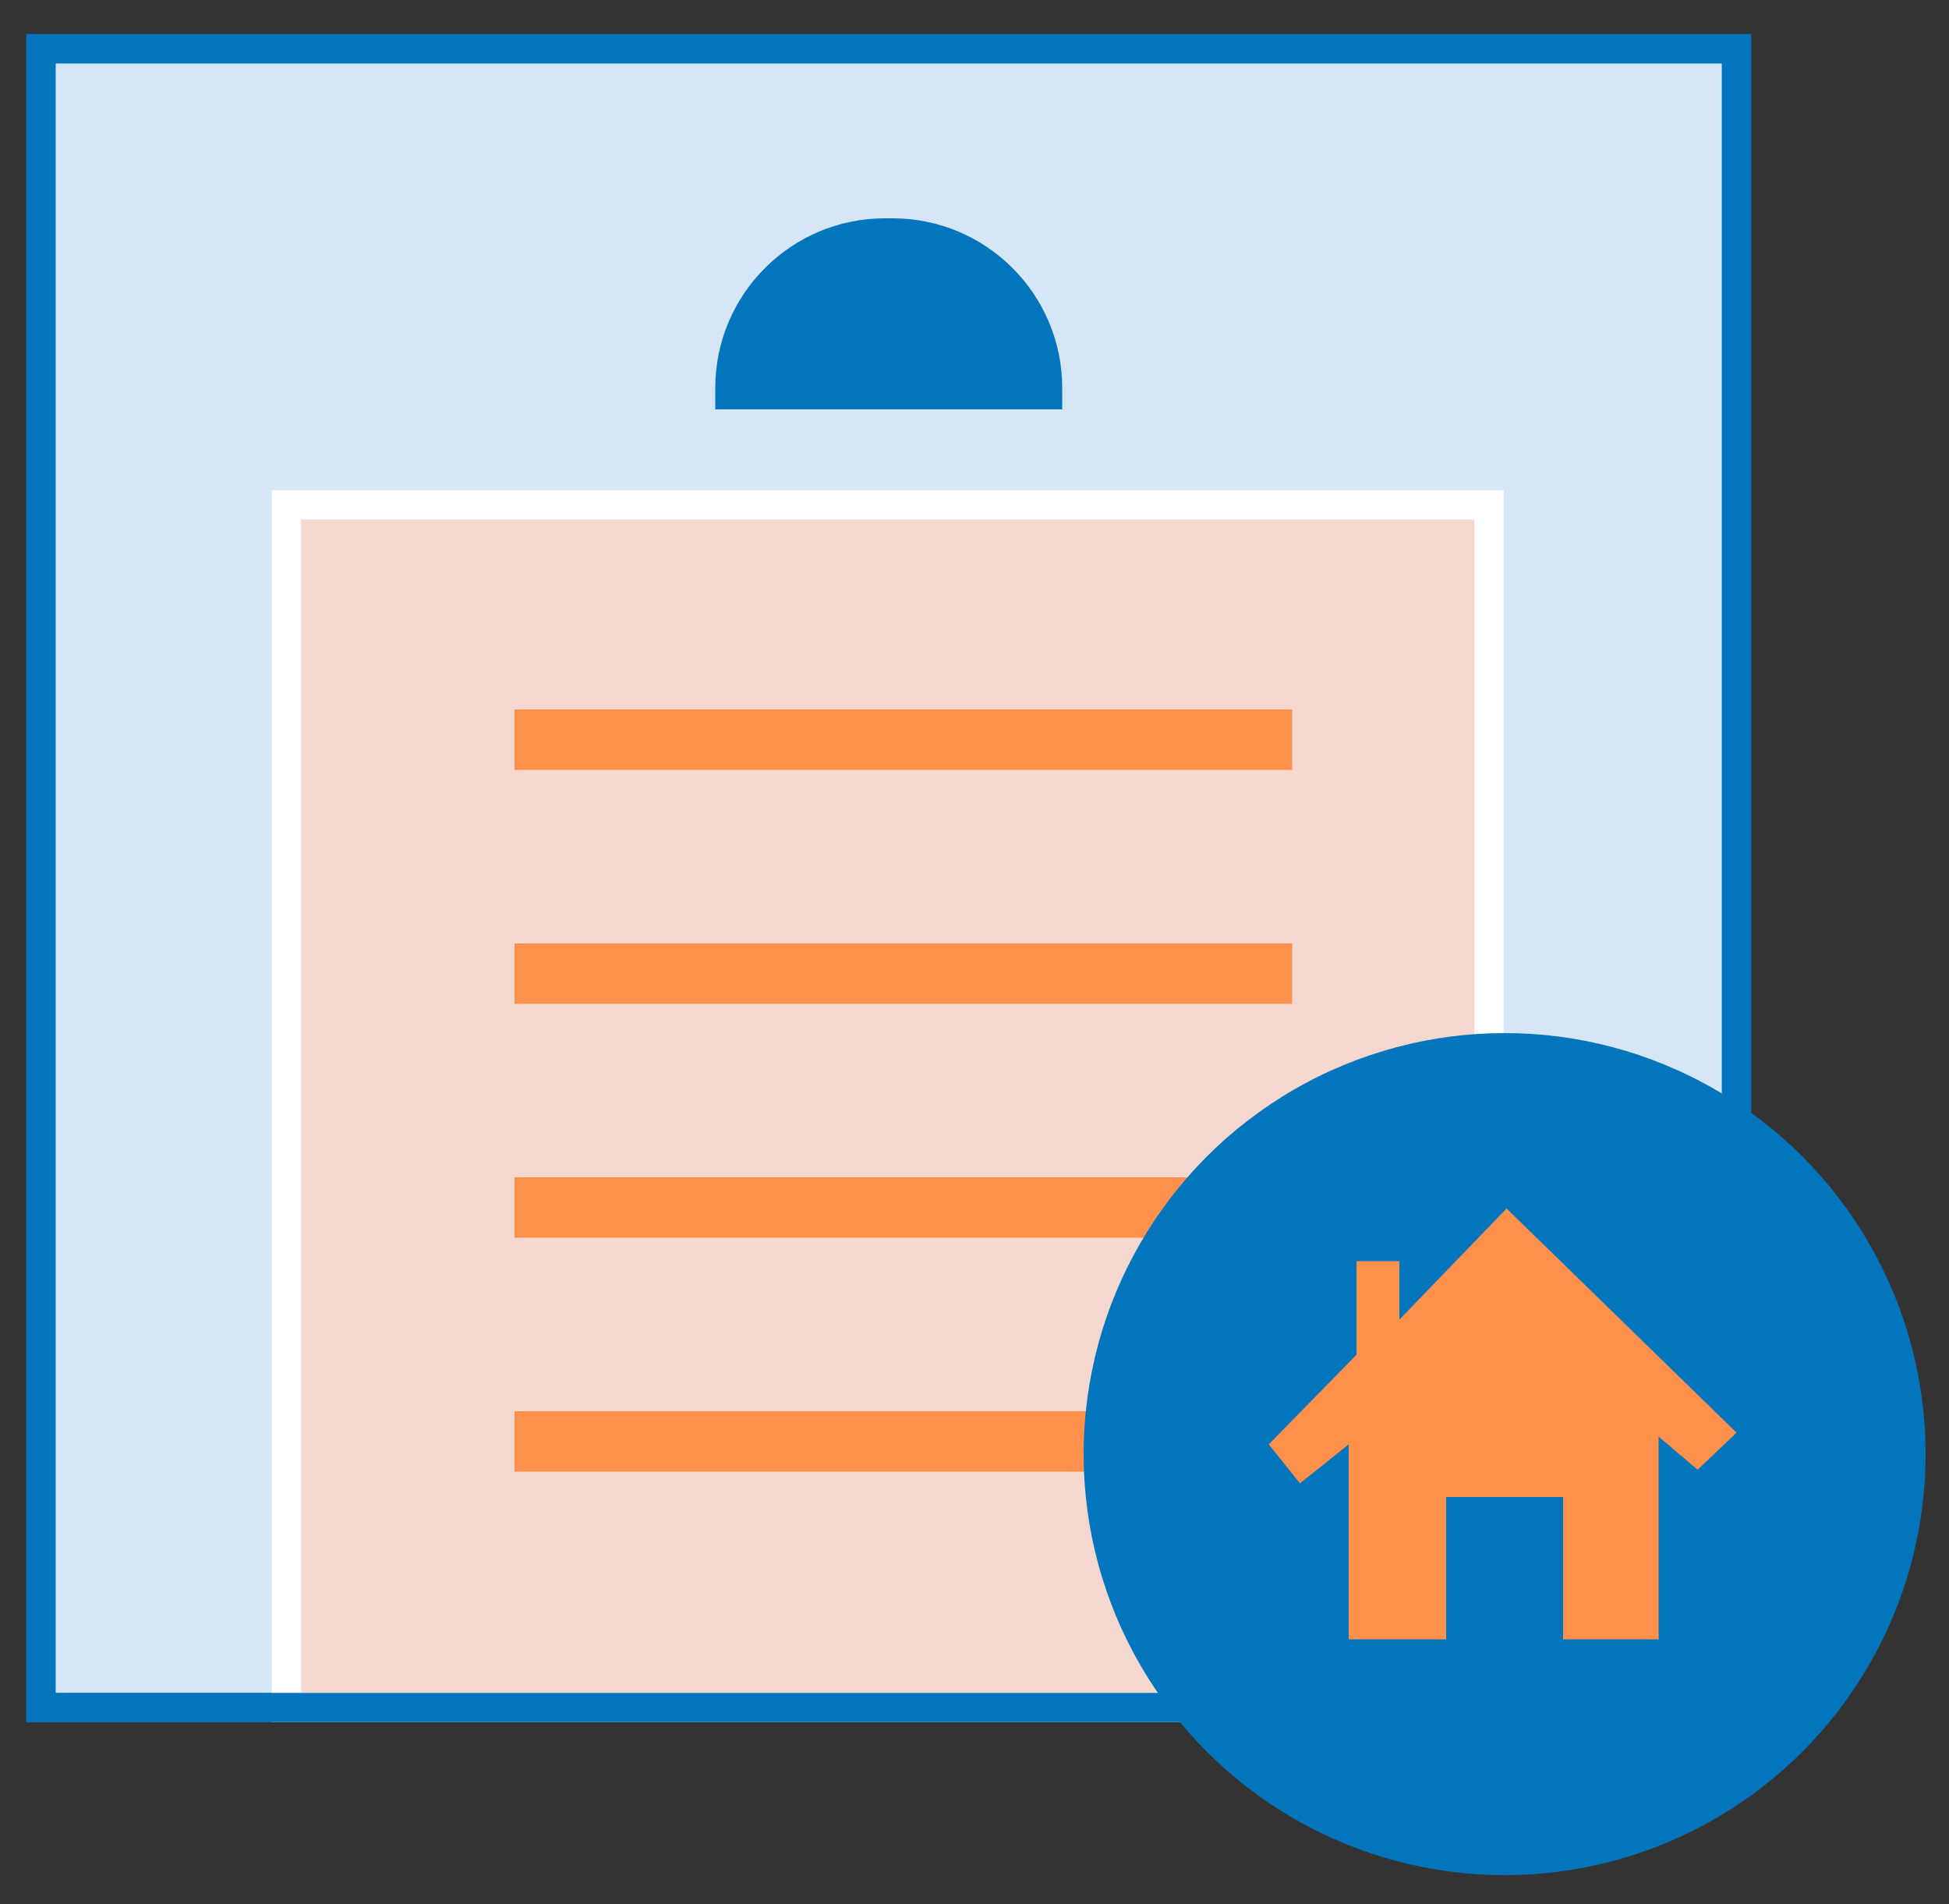
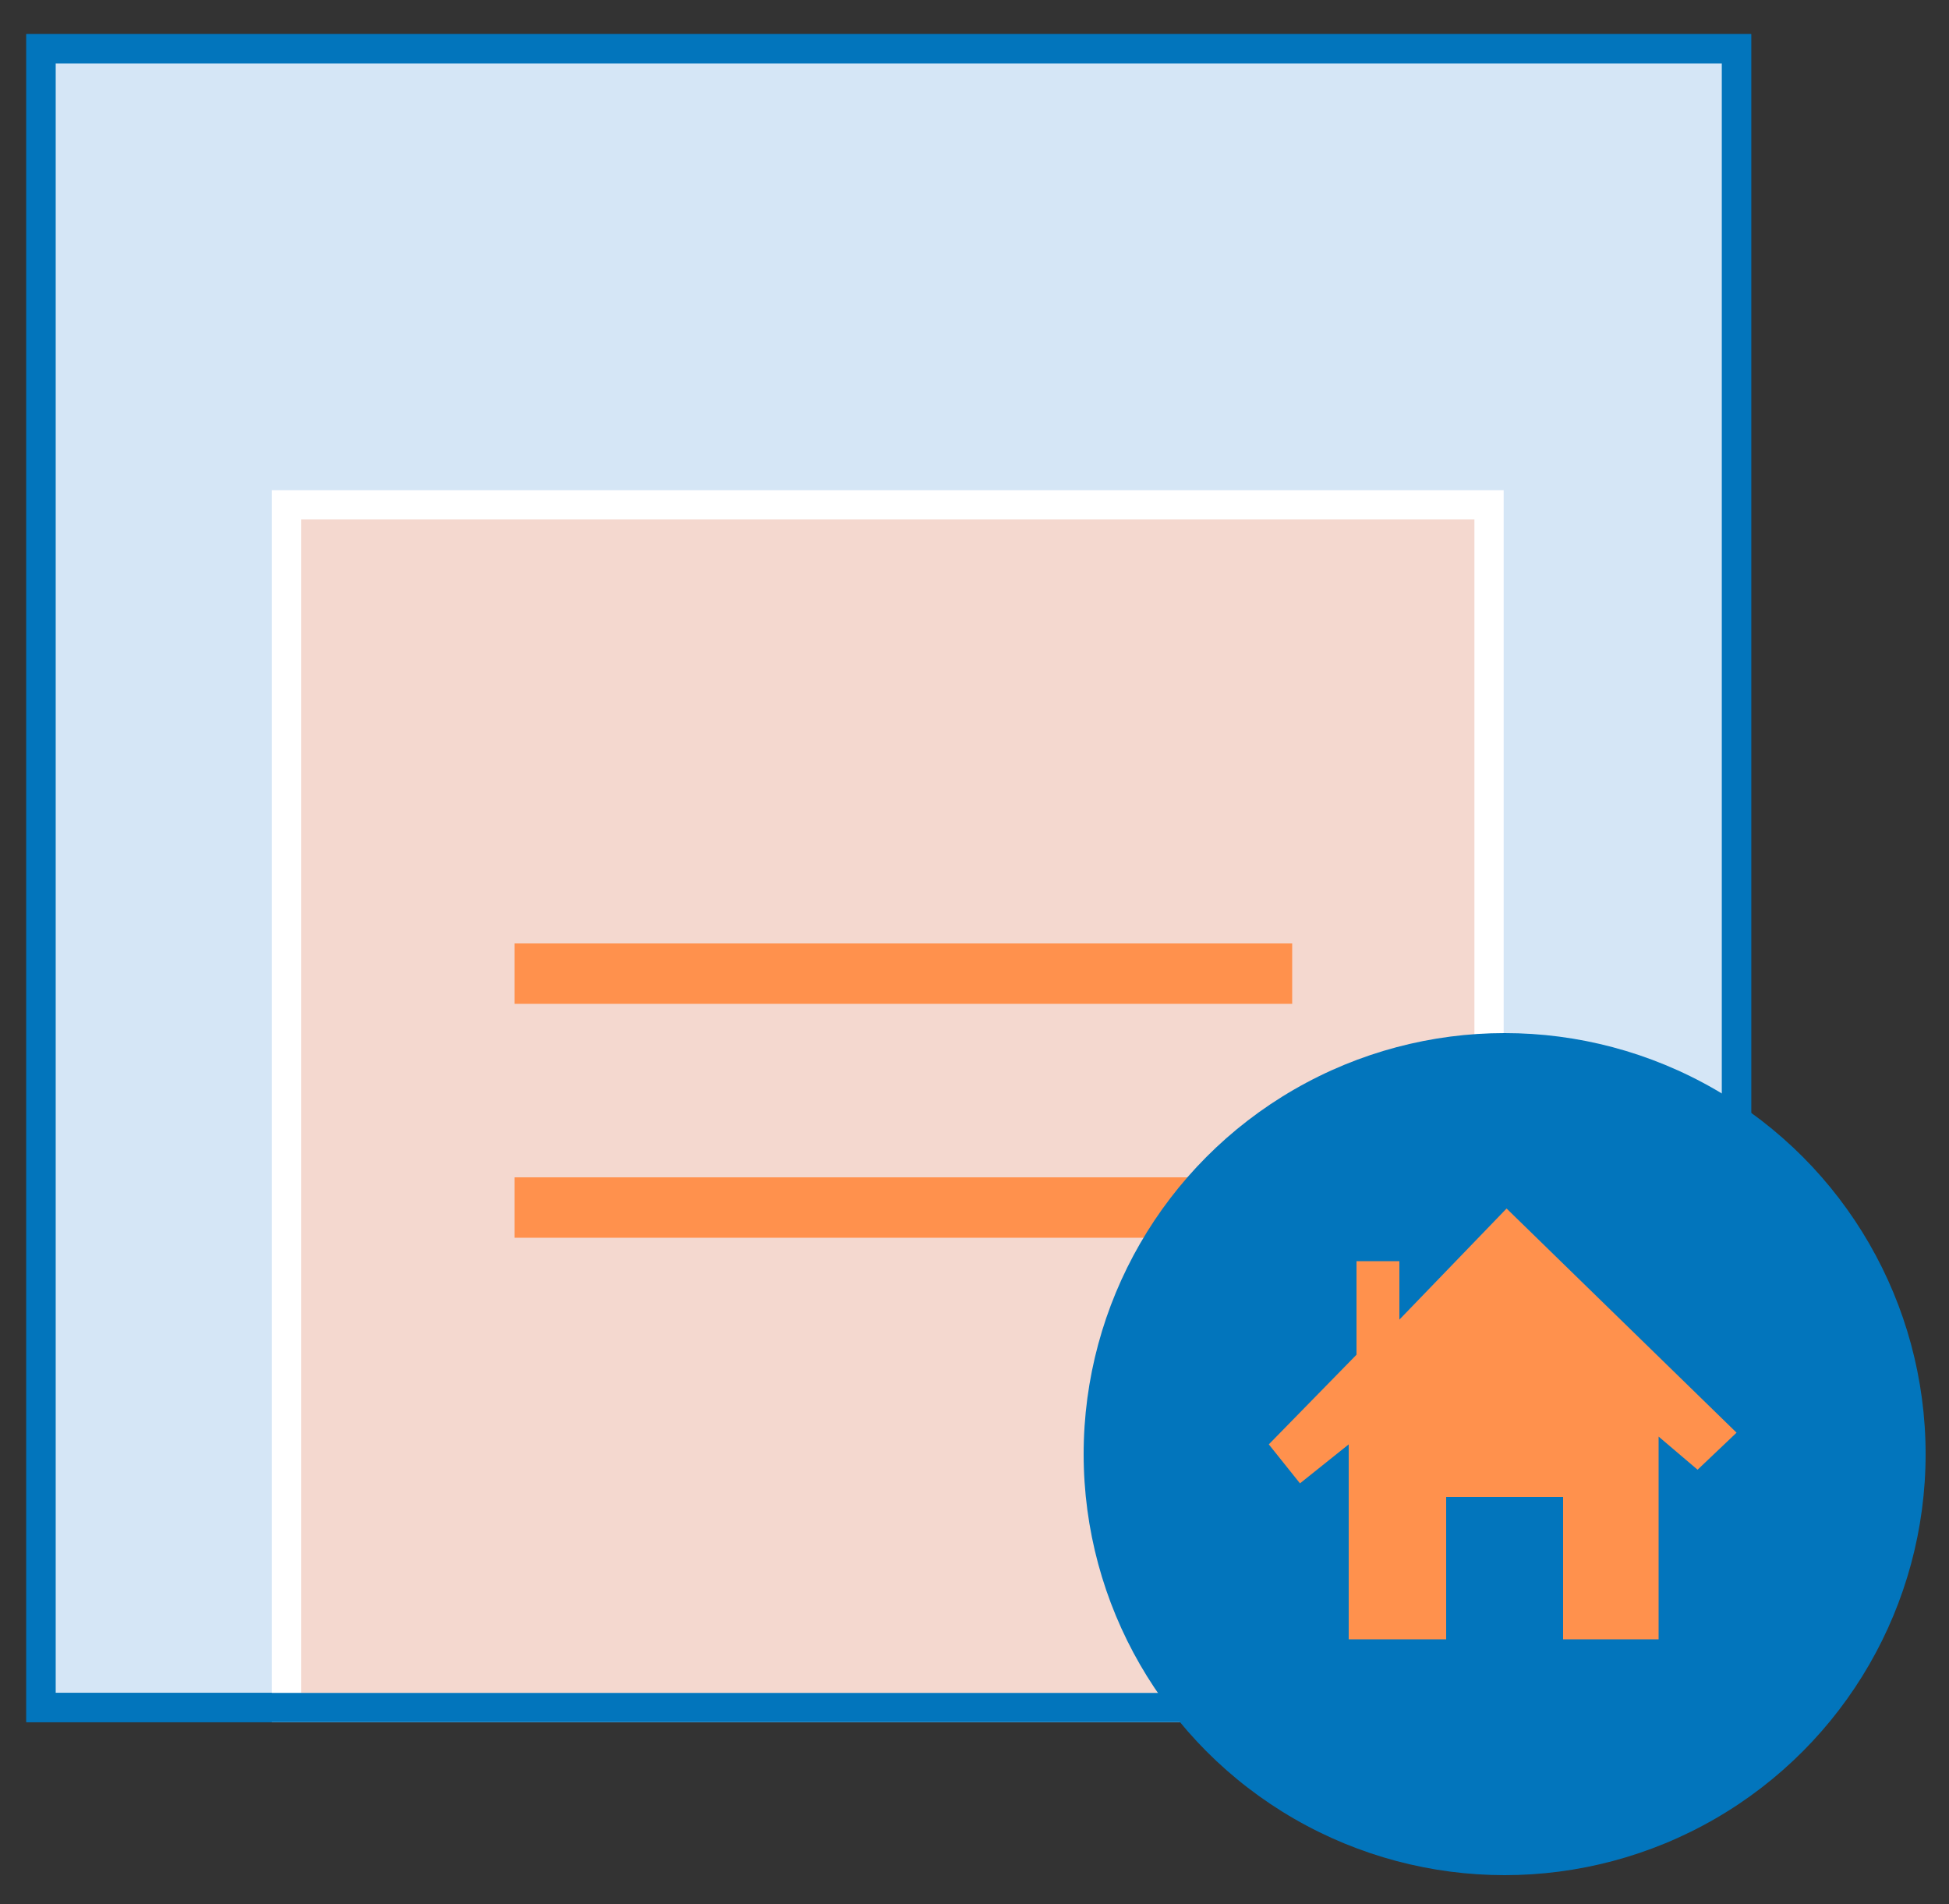
<svg xmlns="http://www.w3.org/2000/svg" id="Layer_1" x="0px" y="0px" viewBox="0 0 100 97.7" style="enable-background:new 0 0 100 97.7;" xml:space="preserve">
  <rect x="0" y="0" width="100" height="97.7" fill="#333333" stroke="none" />
  <style type="text/css">	.st0{fill:#D5E6F6;stroke:#0275BC;stroke-width:1.5;stroke-miterlimit:10;}	.st1{fill:#F4D8CF;stroke:#FFFFFF;stroke-width:1.5;stroke-miterlimit:10;}	.st2{fill:none;stroke:#0275BC;stroke-width:1.5;stroke-miterlimit:10;}	.st3{fill:#0275BC;}	.st4{fill:#FF914D;}</style>
  <g>
    <rect x="2.1" y="2.5" class="st0" width="87" height="85.1" />
    <rect x="14.7" y="25.9" class="st1" width="61.7" height="61.7" />
    <rect x="2.1" y="2.5" class="st2" width="87" height="85.1" />
-     <path class="st3" d="M54.5,21H36.7v-1.1c0-4.8,3.9-8.7,8.7-8.7h0.4c4.8,0,8.7,3.9,8.7,8.7C54.5,19.9,54.5,21,54.5,21z" />
    <g>
-       <rect x="26.4" y="36.4" class="st4" width="39.9" height="3.1" />
      <rect x="26.4" y="48.4" class="st4" width="39.9" height="3.1" />
      <rect x="26.4" y="60.4" class="st4" width="39.9" height="3.1" />
-       <rect x="26.4" y="72.4" class="st4" width="39.9" height="3.1" />
    </g>
    <g>
      <circle class="st3" cx="77.2" cy="74.6" r="21.6" />
      <polygon class="st4" points="74.2,76.8 74.2,84.1 69.2,84.1 69.2,74.1 66.7,76.1 65.1,74.1 69.6,69.5 69.6,64.7 71.8,64.7     71.8,67.7 77.3,62 89.1,73.5 87.1,75.4 85.1,73.7 85.1,84.1 80.2,84.1 80.2,76.8   " />
    </g>
  </g>
</svg>